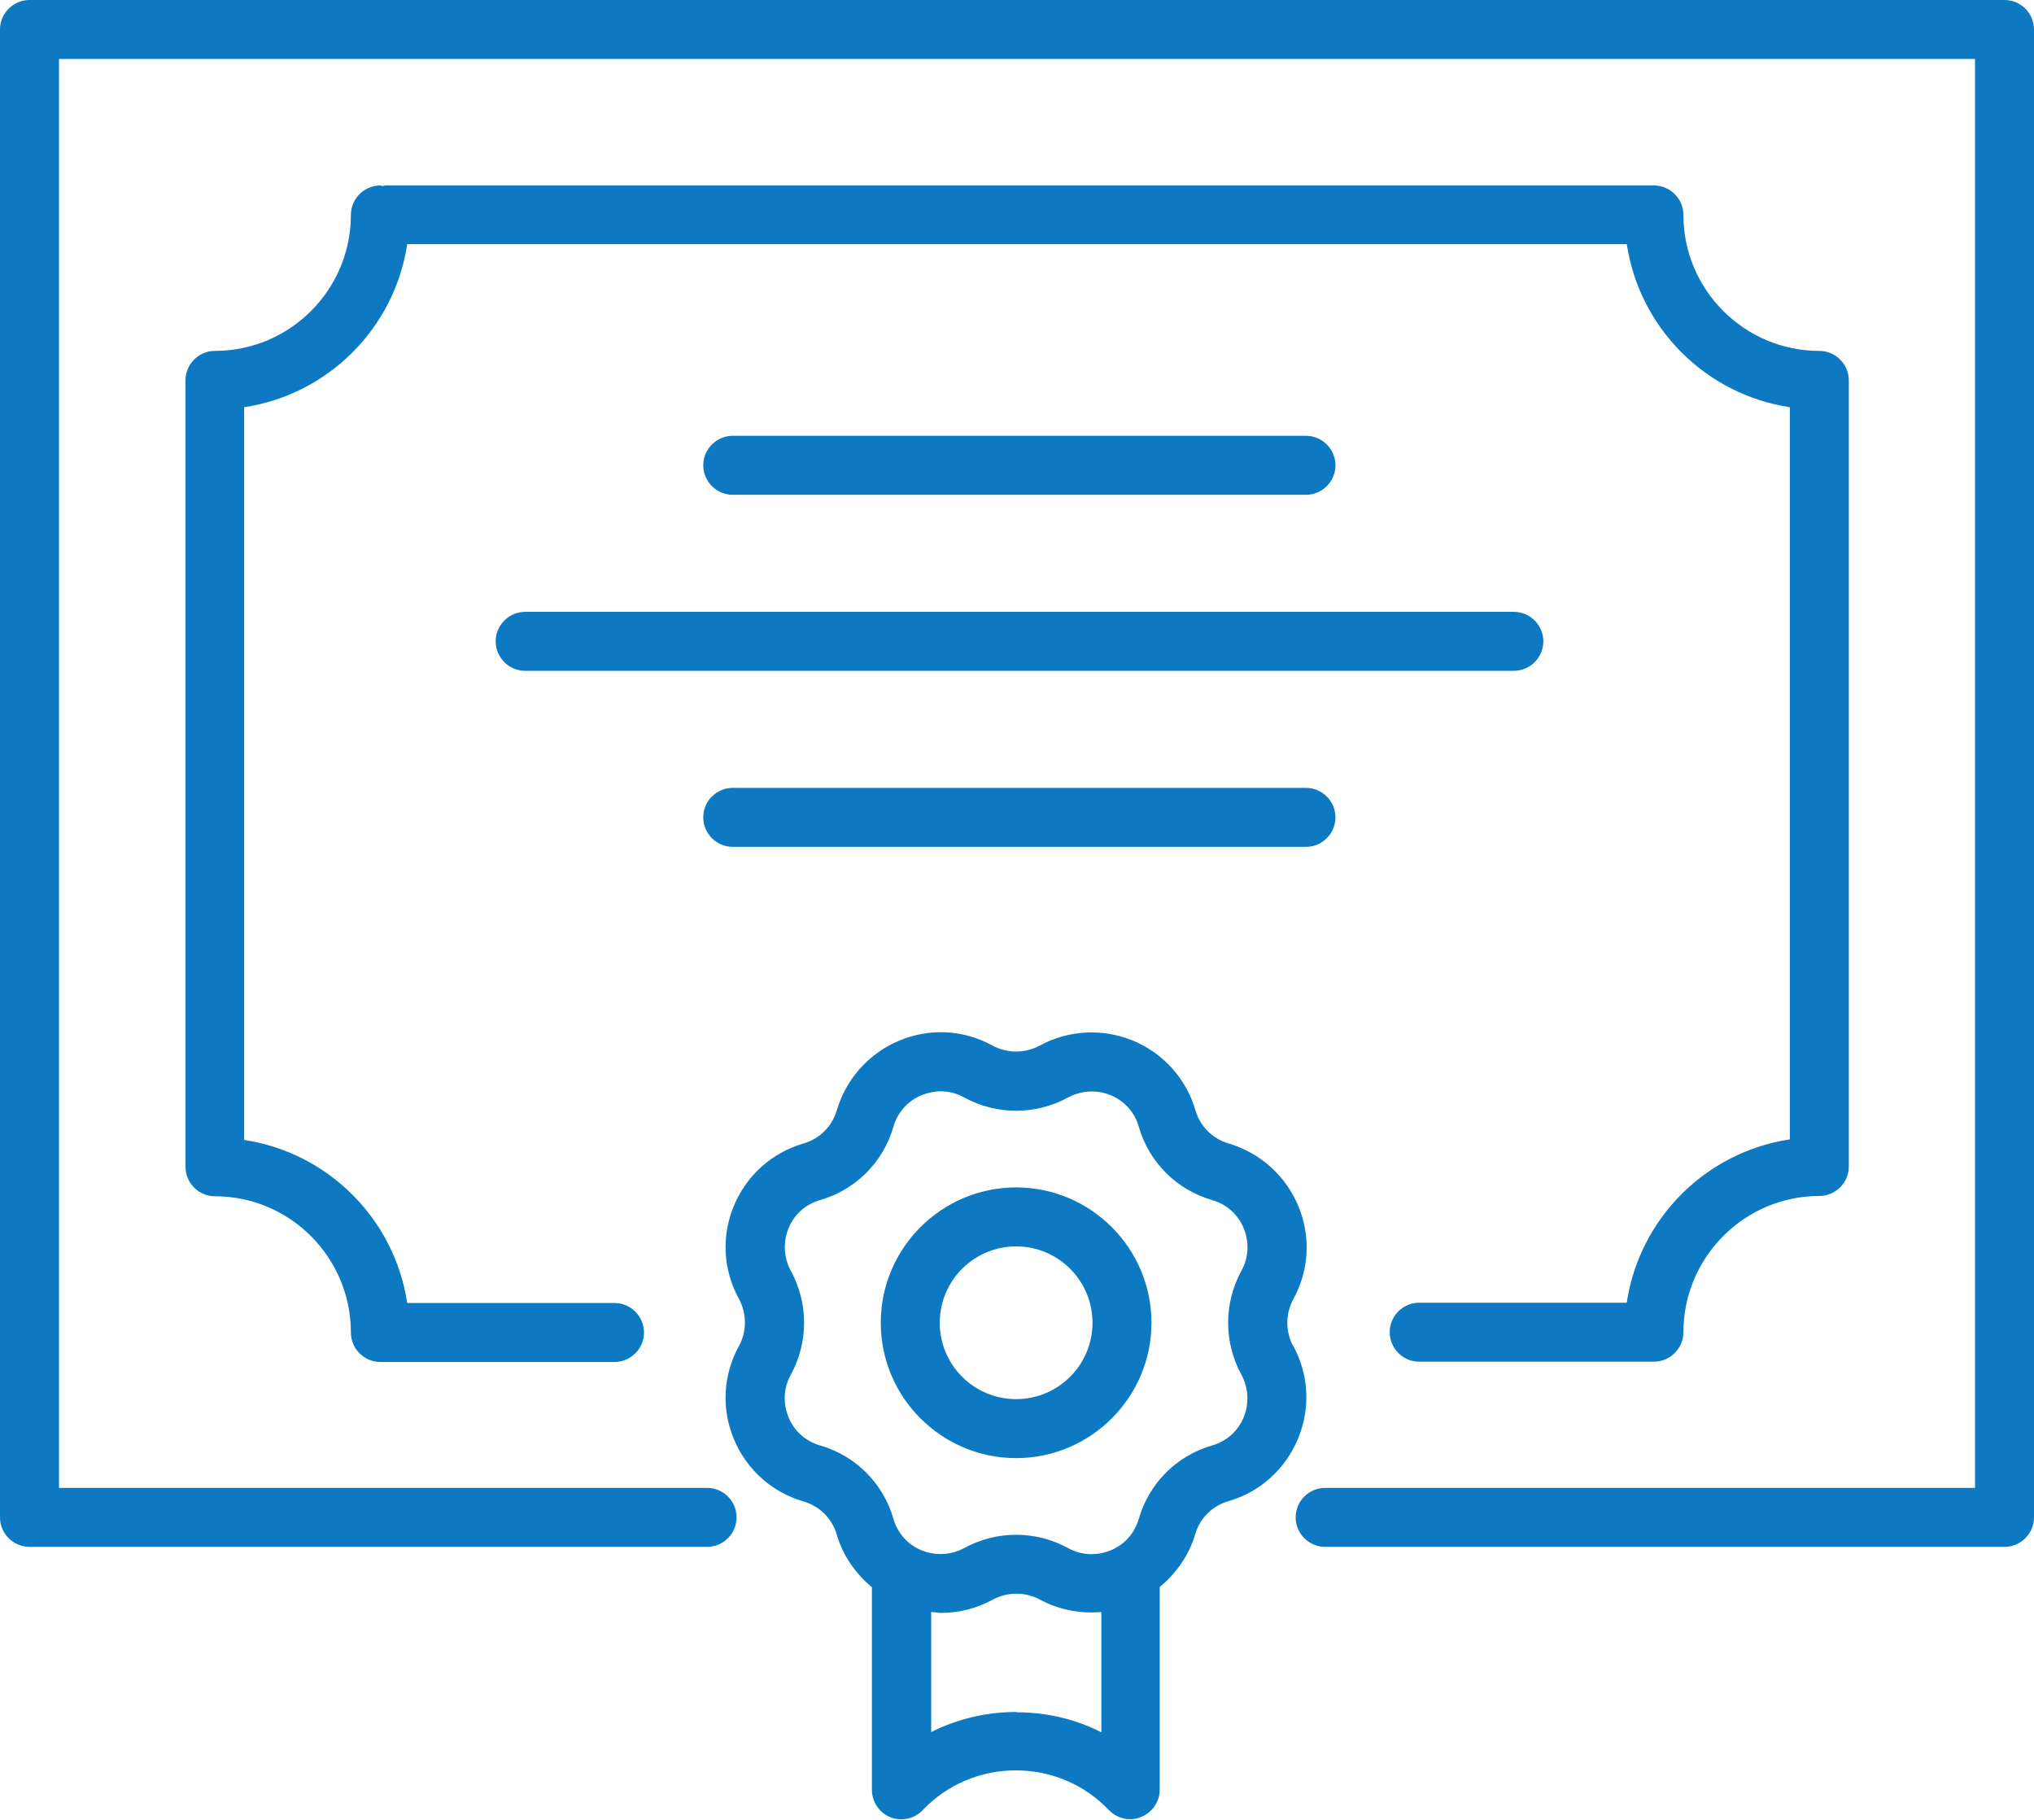
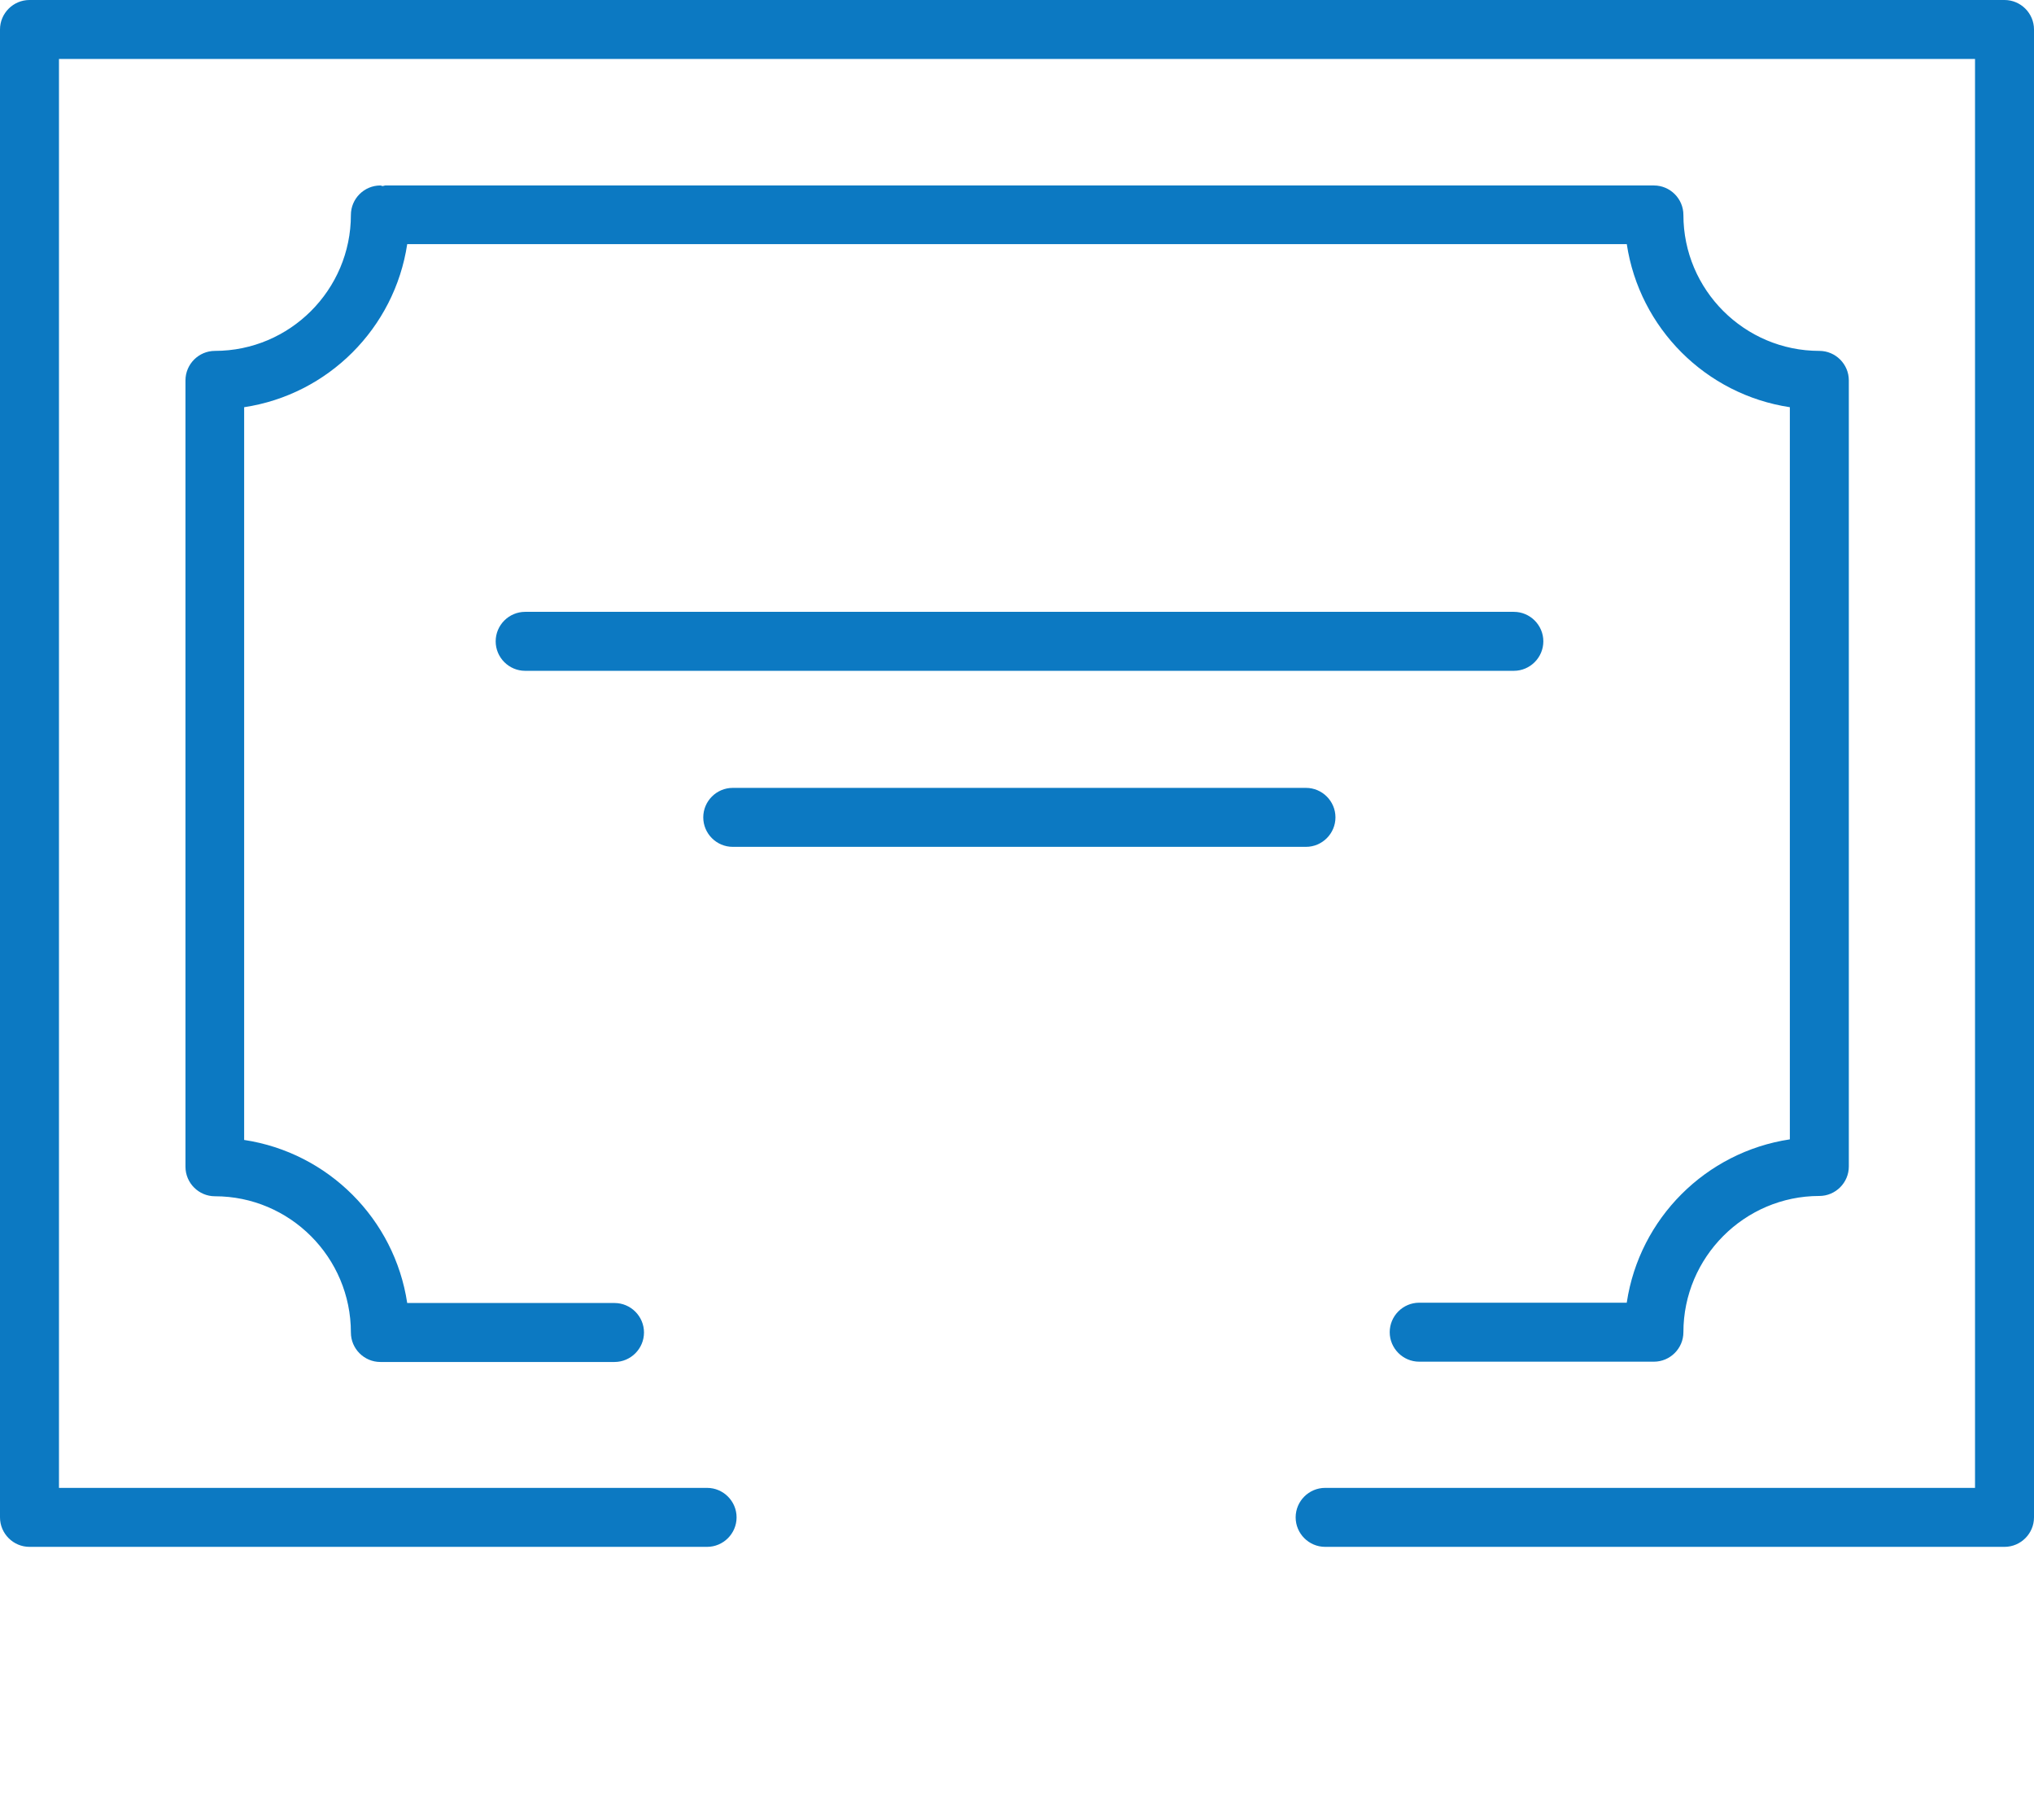
<svg xmlns="http://www.w3.org/2000/svg" id="Layer_2" viewBox="0 0 68.98 61.72">
  <defs>
    <style>.cls-1{fill:#0c79c2;}</style>
  </defs>
  <g id="Layer_1-2">
    <path class="cls-1" d="M67.98,0H1C.45,0,0,.45,0,1v50.46c0,.55.45,1,1,1h22.98c.55,0,1-.45,1-1s-.45-1-1-1H2V2h64.98v48.46h-22.04c-.55,0-1,.45-1,1s.45,1,1,1h23.04c.55,0,1-.45,1-1V1c0-.55-.45-1-1-1Z" />
-     <path class="cls-1" d="M24.85,14.78c-.55,0-1,.45-1,1s.45,1,1,1h19.44c.55,0,1-.45,1-1s-.45-1-1-1h-19.44Z" />
-     <path class="cls-1" d="M24.85,28.72h19.44c.55,0,1-.45,1-1s-.45-1-1-1h-19.44c-.55,0-1,.45-1,1s.45,1,1,1Z" />
+     <path class="cls-1" d="M24.85,28.72h19.44c.55,0,1-.45,1-1s-.45-1-1-1h-19.44c-.55,0-1,.45-1,1s.45,1,1,1" />
    <path class="cls-1" d="M52.34,21.75c0-.55-.45-1-1-1H17.81c-.55,0-1,.45-1,1s.45,1,1,1h33.53c.55,0,1-.45,1-1Z" />
    <path class="cls-1" d="M55.17,44.18h-7.04c-.55,0-1,.45-1,1s.45,1,1,1h7.96c.55,0,1-.45,1-1,0-2.54,2.07-4.62,4.61-4.62.55,0,1-.45,1-1V12.9c0-.55-.45-1-1-1-2.54,0-4.61-2.07-4.61-4.61,0-.55-.45-1-1-1H13.06s-.05.01-.08.02c-.03,0-.05-.02-.08-.02-.55,0-1,.45-1,1,0,2.54-2.07,4.61-4.61,4.61-.55,0-1,.45-1,1v26.67c0,.55.45,1,1,1,2.54,0,4.61,2.07,4.61,4.62,0,.55.45,1,1,1h7.94c.55,0,1-.45,1-1s-.45-1-1-1h-7.03c-.43-2.85-2.68-5.1-5.53-5.53V13.81c2.85-.43,5.1-2.68,5.53-5.53h41.36c.43,2.85,2.68,5.1,5.53,5.53v24.83c-2.85.43-5.1,2.68-5.53,5.53Z" />
-     <path class="cls-1" d="M34.46,40.27c-2.53,0-4.59,2.06-4.59,4.59s2.06,4.59,4.59,4.59,4.59-2.06,4.59-4.59-2.06-4.59-4.59-4.59ZM34.46,47.45c-1.43,0-2.59-1.16-2.59-2.59s1.16-2.59,2.59-2.59,2.59,1.16,2.59,2.59-1.16,2.59-2.59,2.59Z" />
-     <path class="cls-1" d="M43.86,45.66c-.27-.5-.27-1.1,0-1.6.54-.98.6-2.13.17-3.16-.43-1.03-1.29-1.8-2.36-2.12-.55-.16-.97-.58-1.13-1.13-.31-1.07-1.09-1.93-2.12-2.36-1.03-.42-2.18-.36-3.16.17-.5.27-1.1.27-1.6,0-.98-.54-2.13-.6-3.16-.17-1.03.43-1.8,1.29-2.12,2.36-.16.55-.58.97-1.13,1.13-1.07.31-1.93,1.08-2.36,2.11-.43,1.03-.37,2.18.17,3.16.27.5.27,1.1,0,1.6-.54.98-.6,2.13-.17,3.16.43,1.03,1.29,1.8,2.36,2.11.55.16.97.58,1.13,1.13.21.72.64,1.32,1.19,1.78v6.87c0,.41.25.78.63.93.12.05.25.07.37.07.27,0,.53-.11.72-.31.83-.87,1.96-1.35,3.16-1.35h0c1.2,0,2.33.48,3.16,1.35.28.29.72.39,1.09.23.38-.15.63-.52.63-.93v-6.87c.56-.46.99-1.07,1.2-1.78.16-.55.58-.97,1.13-1.13,1.07-.31,1.93-1.08,2.36-2.12.43-1.03.37-2.18-.17-3.16ZM34.46,58.06h0c-1.02,0-2,.24-2.88.68v-4.07c.11,0,.22.03.33.03.61,0,1.21-.15,1.76-.45.5-.27,1.1-.27,1.6,0,.65.35,1.37.48,2.08.42v4.08c-.88-.45-1.86-.68-2.88-.68ZM42.1,46.62c.24.44.27.97.08,1.44-.19.47-.58.82-1.07.96-1.21.35-2.14,1.28-2.49,2.49-.14.49-.49.88-.96,1.07-.47.19-.99.17-1.44-.08-1.1-.6-2.42-.6-3.52,0-.44.24-.97.27-1.44.08-.47-.19-.82-.58-.96-1.07-.35-1.21-1.28-2.14-2.49-2.49-.49-.14-.88-.49-1.07-.96-.19-.47-.17-.99.08-1.44.6-1.1.6-2.42,0-3.52-.24-.44-.27-.97-.08-1.44.19-.47.58-.82,1.07-.96,1.21-.35,2.14-1.28,2.49-2.49.14-.49.49-.88.96-1.07.21-.08.42-.13.64-.13.28,0,.55.07.8.21,1.1.6,2.42.6,3.52,0,.45-.24.97-.27,1.44-.08.47.19.82.58.96,1.07.35,1.21,1.28,2.14,2.49,2.49.49.14.88.49,1.07.96.19.47.17.99-.08,1.44-.6,1.1-.6,2.42,0,3.52Z" />
  </g>
</svg>